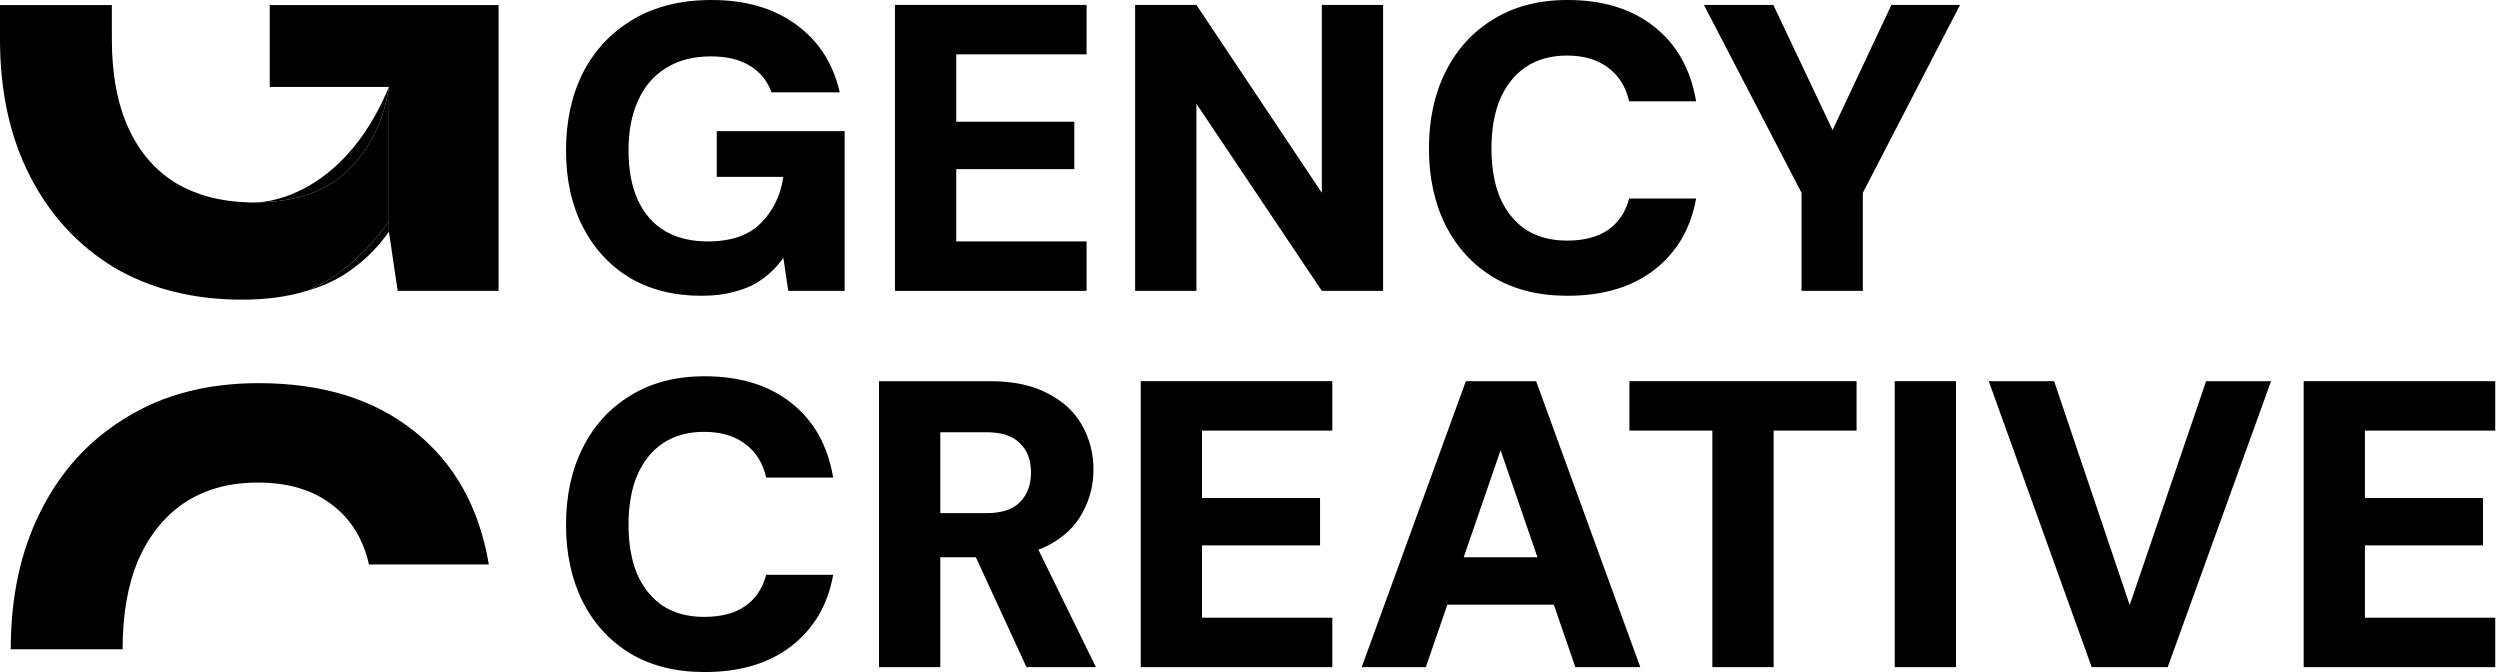
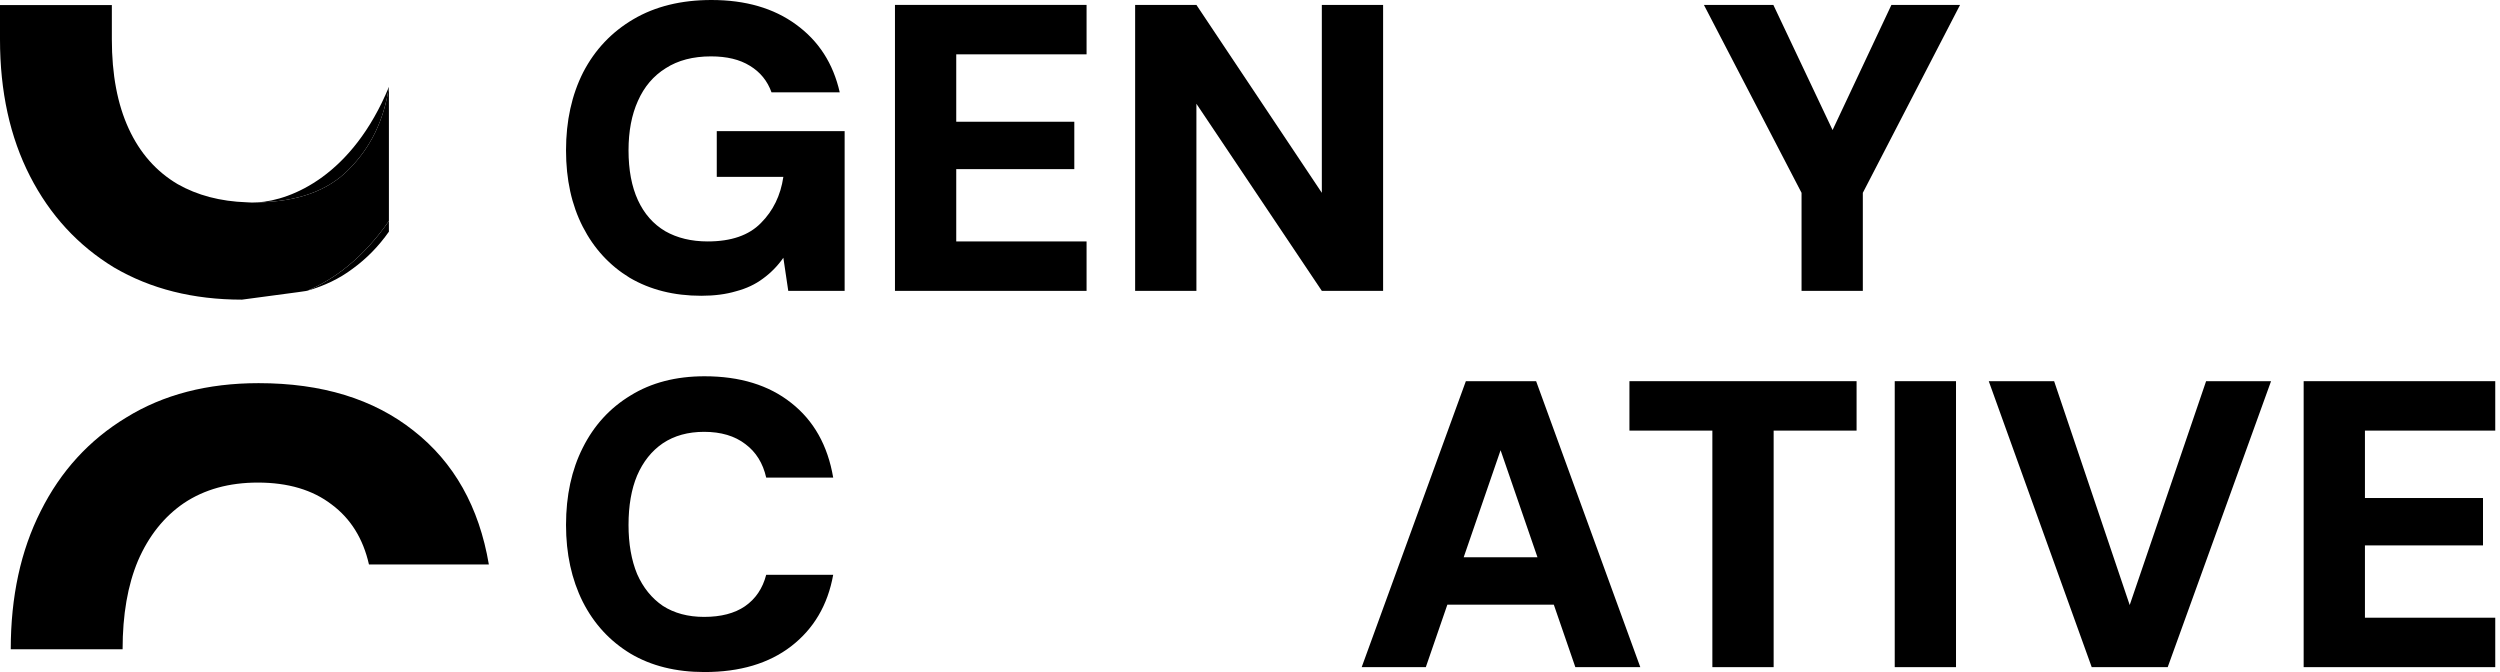
<svg xmlns="http://www.w3.org/2000/svg" width="372" height="100" viewBox="0 0 372 100" fill="none">
  <path d="M38.352 30.114C44.289 30.011 48.801 28.381 51.888 25.224C55.151 21.961 57.145 17.863 57.87 12.932C52.43 26.098 43.435 29.776 38.352 30.114Z" fill="black" />
-   <path d="M16.97 39.8C22.409 42.991 28.754 44.587 36.006 44.587C39.487 44.587 42.569 44.188 45.252 43.39C45.415 43.347 45.577 43.303 45.737 43.257C49.626 41.62 53.971 38.486 57.87 32.883V12.932C57.145 17.863 55.151 21.961 51.888 25.224C48.801 28.381 44.289 30.011 38.352 30.114C37.739 30.154 37.183 30.147 36.697 30.101C32.786 29.966 29.365 29.065 26.433 27.399C23.242 25.514 20.813 22.758 19.145 19.132C17.477 15.506 16.643 11.083 16.643 5.861V0.749H0V5.861C0 13.621 1.487 20.401 4.46 26.203C7.433 32.005 11.603 36.537 16.97 39.8Z" fill="black" />
+   <path d="M16.97 39.8C22.409 42.991 28.754 44.587 36.006 44.587C45.415 43.347 45.577 43.303 45.737 43.257C49.626 41.62 53.971 38.486 57.87 32.883V12.932C57.145 17.863 55.151 21.961 51.888 25.224C48.801 28.381 44.289 30.011 38.352 30.114C37.739 30.154 37.183 30.147 36.697 30.101C32.786 29.966 29.365 29.065 26.433 27.399C23.242 25.514 20.813 22.758 19.145 19.132C17.477 15.506 16.643 11.083 16.643 5.861V0.749H0V5.861C0 13.621 1.487 20.401 4.46 26.203C7.433 32.005 11.603 36.537 16.97 39.8Z" fill="black" />
  <path d="M52.431 40.018C54.535 38.495 56.348 36.646 57.87 34.47V32.883C53.971 38.486 49.626 41.62 45.737 43.257C48.289 42.531 50.521 41.451 52.431 40.018Z" fill="black" />
-   <path d="M40.139 12.932H57.87V32.883V34.47L59.176 43.281H74.187V0.749H40.139V12.932Z" fill="black" />
  <path d="M1.6 96.609C1.6 88.777 3.086 81.924 6.06 76.049C9.033 70.103 13.275 65.462 18.787 62.126C24.298 58.717 30.861 57.013 38.476 57.013C47.903 57.013 55.59 59.37 61.537 64.084C67.556 68.797 71.291 75.433 72.741 83.99H54.901C54.031 80.147 52.182 77.174 49.354 75.07C46.526 72.895 42.863 71.807 38.367 71.807C34.088 71.807 30.426 72.822 27.38 74.853C24.407 76.883 22.123 79.748 20.527 83.447C19.004 87.072 18.243 91.46 18.243 96.609H1.6Z" fill="black" />
  <path d="M268.07 43.281V28.692L253.541 0.73H263.875L273.541 21.154H271.839L281.443 0.73H291.656L277.188 28.692V43.281H268.07Z" fill="black" />
-   <path d="M233.235 44.011C228.979 44.011 225.312 43.099 222.232 41.275C219.152 39.411 216.781 36.838 215.12 33.555C213.458 30.232 212.627 26.423 212.627 22.127C212.627 17.75 213.458 13.921 215.12 10.638C216.781 7.315 219.152 4.721 222.232 2.857C225.312 0.952 228.979 0 233.235 0C238.503 0 242.799 1.317 246.122 3.951C249.485 6.585 251.572 10.293 252.383 15.075H242.414C241.927 12.928 240.894 11.266 239.313 10.091C237.733 8.875 235.686 8.267 233.174 8.267C230.783 8.267 228.736 8.835 227.034 9.969C225.373 11.104 224.096 12.705 223.204 14.772C222.353 16.798 221.928 19.25 221.928 22.127C221.928 24.923 222.353 27.355 223.204 29.422C224.096 31.448 225.373 33.028 227.034 34.163C228.736 35.257 230.783 35.804 233.174 35.804C235.686 35.804 237.713 35.278 239.253 34.224C240.833 33.13 241.887 31.569 242.414 29.543H252.383C251.572 34.041 249.485 37.587 246.122 40.181C242.799 42.734 238.503 44.011 233.235 44.011Z" fill="black" />
  <path d="M168.908 43.281V0.73H178.026L196.688 28.692V0.73H205.806V43.281H196.688L178.026 15.44V43.281H168.908Z" fill="black" />
  <path d="M133.171 43.281V0.73H161.681V8.085H142.289V18.115H159.857V25.166H142.289V35.926H161.681V43.281H133.171Z" fill="black" />
  <path d="M104.345 44.011C100.292 44.011 96.746 43.119 93.707 41.336C90.708 39.512 88.378 36.98 86.716 33.737C85.055 30.495 84.224 26.706 84.224 22.37C84.224 17.993 85.075 14.123 86.777 10.759C88.52 7.396 91.012 4.762 94.254 2.857C97.496 0.952 101.366 0 105.865 0C110.93 0 115.125 1.216 118.448 3.647C121.811 6.079 123.979 9.442 124.952 13.738H114.8C114.193 12.036 113.119 10.719 111.579 9.787C110.079 8.855 108.154 8.389 105.804 8.389C103.129 8.389 100.88 8.976 99.056 10.152C97.233 11.286 95.855 12.907 94.923 15.015C93.99 17.081 93.525 19.533 93.525 22.37C93.525 25.288 93.99 27.76 94.923 29.786C95.855 31.813 97.212 33.352 98.995 34.406C100.779 35.419 102.886 35.926 105.317 35.926C108.803 35.926 111.437 35.014 113.22 33.19C115.044 31.367 116.158 29.077 116.563 26.321H106.655V19.513H125.682V43.281H117.293L116.563 38.357C115.712 39.573 114.699 40.607 113.524 41.458C112.389 42.309 111.052 42.937 109.512 43.342C108.012 43.788 106.29 44.011 104.345 44.011Z" fill="black" />
  <path d="M342.784 99.271V56.719H371.294V64.074H351.902V74.104H369.47V81.156H351.902V91.915H371.294V99.271H342.784Z" fill="black" />
  <path d="M311.247 99.271L295.928 56.719H305.654L316.9 90.031L328.268 56.719H337.933L322.554 99.271H311.247Z" fill="black" />
  <path d="M281.936 99.271V56.719H291.054V99.271H281.936Z" fill="black" />
  <path d="M254.8 99.271V64.074H242.46V56.719H276.259V64.074H263.918V99.271H254.8Z" fill="black" />
  <path d="M202.619 99.271L218.12 56.719H228.575L244.076 99.271H234.411L223.287 66.992L212.162 99.271H202.619ZM209.366 89.97L211.798 82.918H234.107L236.478 89.97H209.366Z" fill="black" />
-   <path d="M169.739 99.271V56.719H198.249V64.074H178.857V74.104H196.425V81.156H178.857V91.915H198.249V99.271H169.739Z" fill="black" />
-   <path d="M130.796 99.271V56.719H147.331C150.775 56.719 153.632 57.327 155.902 58.542C158.212 59.718 159.914 61.298 161.008 63.284C162.143 65.27 162.71 67.478 162.71 69.91C162.71 72.179 162.163 74.307 161.069 76.293C160.015 78.278 158.354 79.879 156.084 81.095C153.815 82.311 150.877 82.918 147.27 82.918H139.915V99.271H130.796ZM152.741 99.271L144.17 80.669H153.957L163.075 99.271H152.741ZM139.915 76.353H146.784C149.053 76.353 150.715 75.806 151.768 74.712C152.862 73.618 153.41 72.139 153.41 70.275C153.41 68.451 152.862 67.012 151.768 65.959C150.715 64.864 149.053 64.317 146.784 64.317H139.915V76.353Z" fill="black" />
  <path d="M104.831 100C100.576 100 96.908 99.088 93.828 97.264C90.749 95.4 88.378 92.827 86.716 89.544C85.055 86.221 84.224 82.412 84.224 78.116C84.224 73.74 85.055 69.91 86.716 66.627C88.378 63.304 90.749 60.711 93.828 58.846C96.908 56.942 100.576 55.989 104.831 55.989C110.099 55.989 114.395 57.306 117.718 59.941C121.082 62.575 123.169 66.283 123.979 71.065H114.01C113.524 68.917 112.49 67.255 110.91 66.08C109.329 64.864 107.283 64.257 104.77 64.257C102.379 64.257 100.333 64.824 98.631 65.959C96.969 67.093 95.693 68.694 94.801 70.761C93.95 72.787 93.525 75.239 93.525 78.116C93.525 80.912 93.95 83.344 94.801 85.411C95.693 87.437 96.969 89.018 98.631 90.152C100.333 91.246 102.379 91.794 104.77 91.794C107.283 91.794 109.309 91.267 110.849 90.213C112.43 89.119 113.483 87.559 114.01 85.532H123.979C123.169 90.031 121.082 93.577 117.718 96.17C114.395 98.724 110.099 100 104.831 100Z" fill="black" />
</svg>